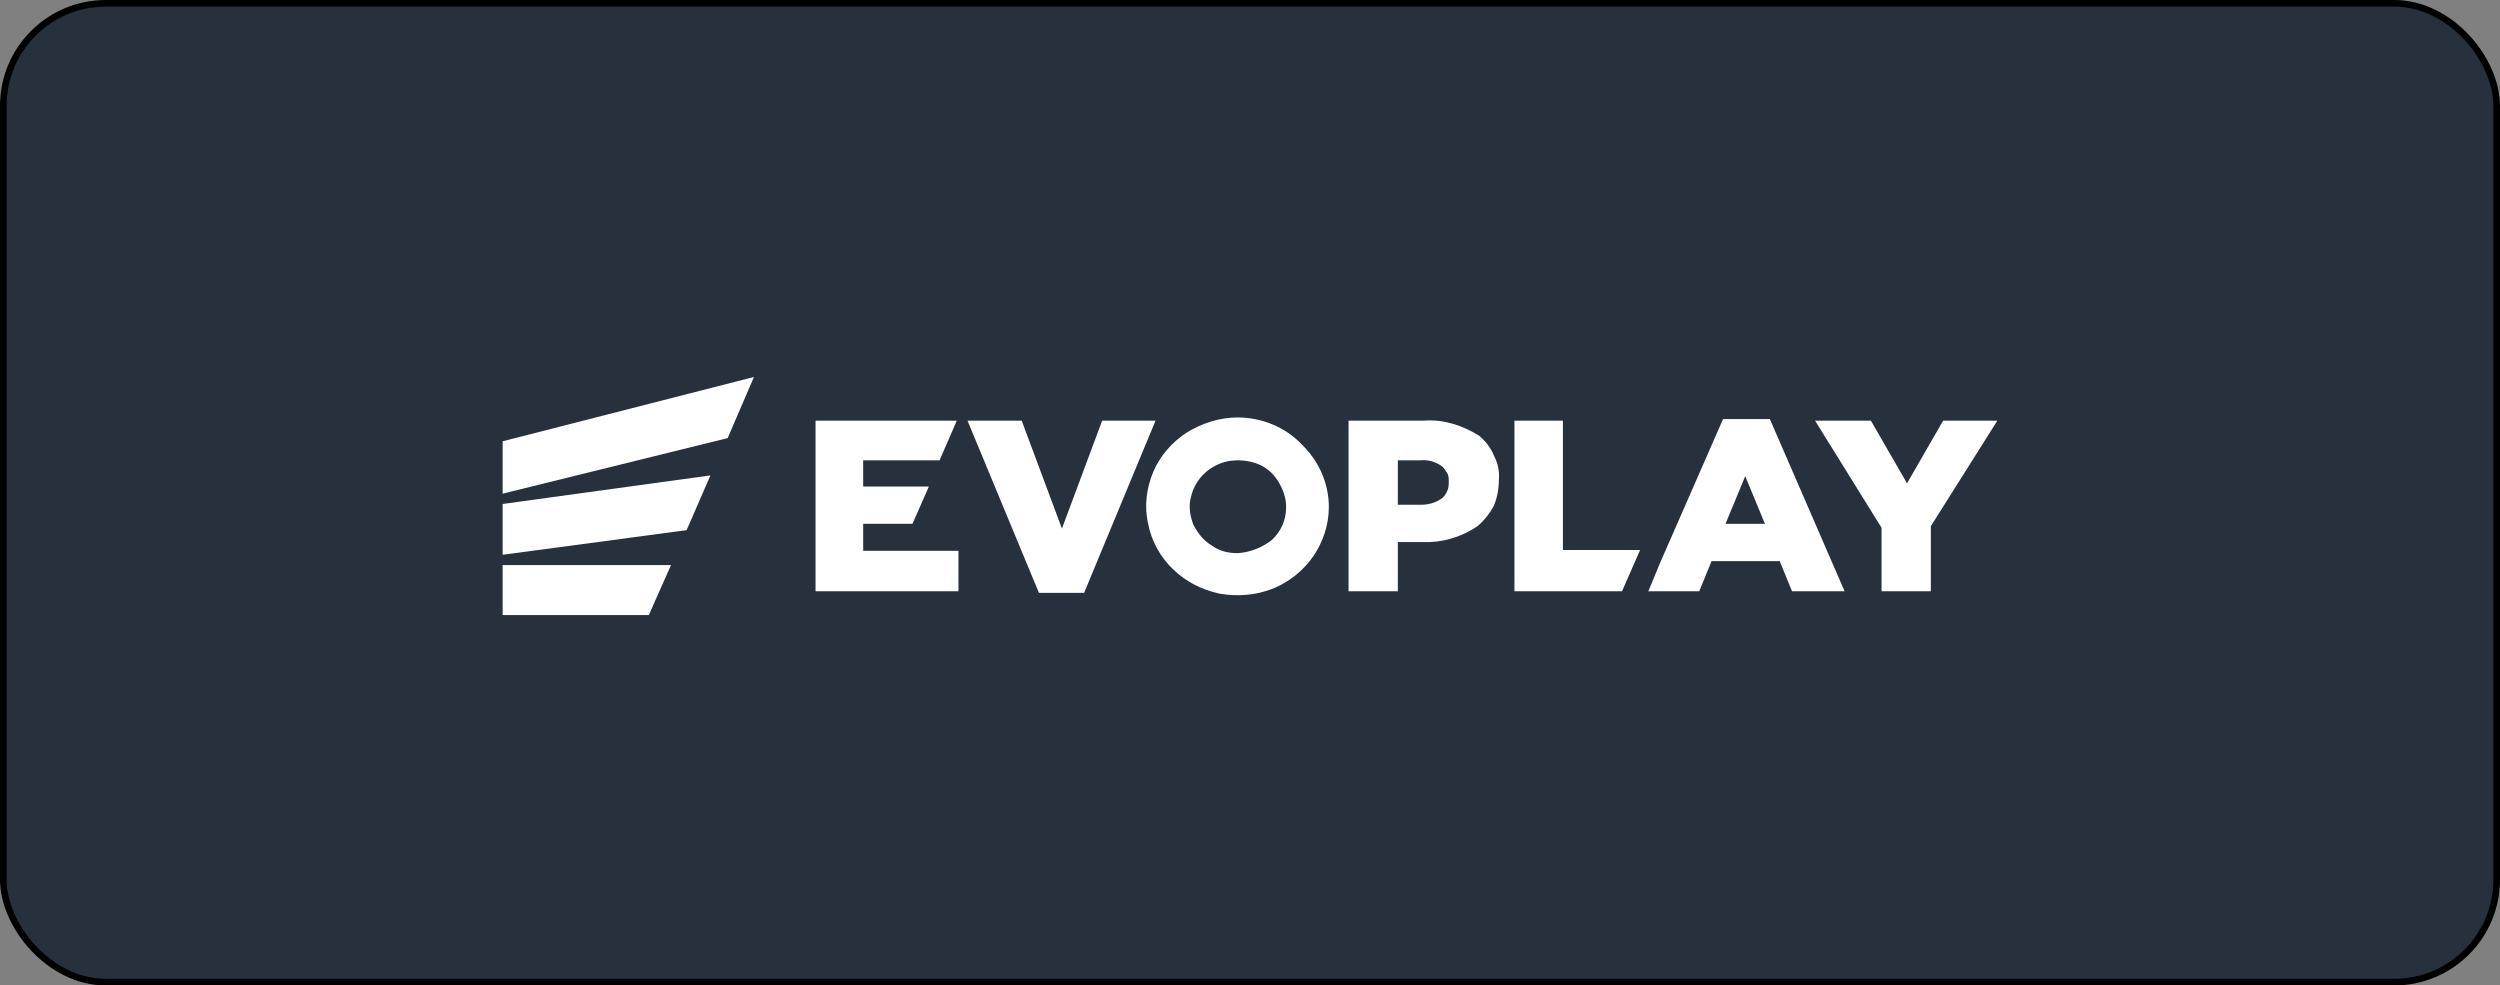
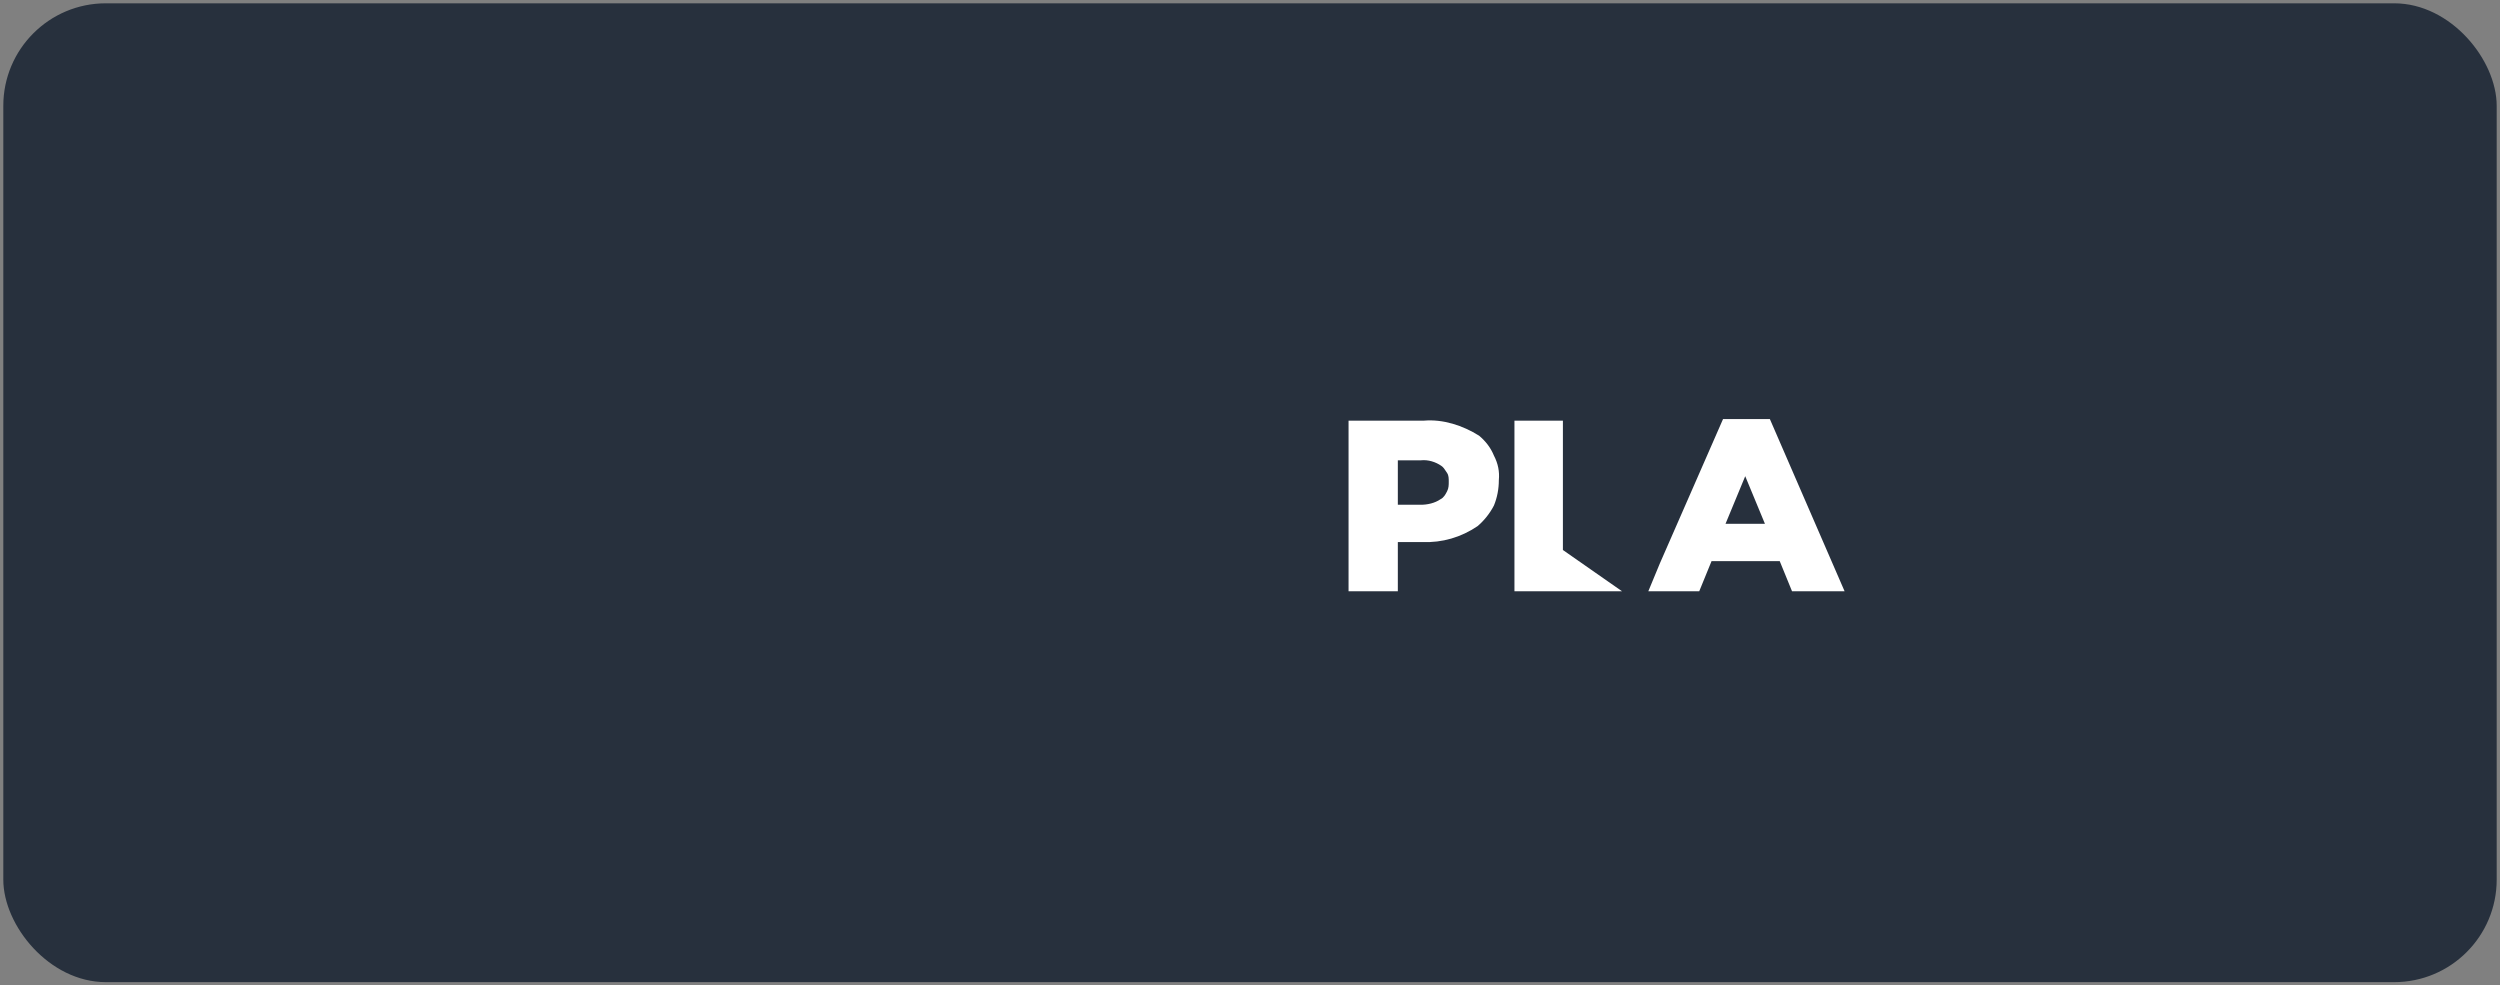
<svg xmlns="http://www.w3.org/2000/svg" width="378" height="149" viewBox="0 0 378 149" fill="none">
  <rect x="0" y="0" width="378" height="149" fill="#808080" stroke="none" />
  <rect x="0.5" y="0.5" width="377" height="148" rx="15.5" fill="#27303D" />
-   <rect x="0.5" y="0.5" width="377" height="148" rx="15.5" stroke="black" />
-   <path d="M76 66.72V74.64L110.024 66.24L113.998 57L76 66.72ZM76 83.88V76.2L107.416 71.88L103.816 80.16L76 83.88ZM76 93V85.44H101.456L98.103 93H76ZM137.964 79.2H130.514V83.28H144.918V89.4H123.31V63.6H144.668L142.061 69.6H130.513V73.56H140.447L137.964 79.2Z" fill="white" />
  <path fill-rule="evenodd" clip-rule="evenodd" d="M215.325 63.6H203.901V89.4H211.352V81.96H215.077C218.057 82.08 220.913 81.24 223.397 79.56C224.39 78.72 225.259 77.64 225.88 76.44C226.377 75.24 226.625 73.92 226.625 72.6C226.749 71.28 226.501 70.08 225.88 68.88C225.384 67.68 224.638 66.72 223.645 65.88C221.162 64.32 218.181 63.36 215.325 63.6ZM217.809 75.48C216.94 76.08 215.822 76.32 214.829 76.32H211.352V69.6H214.829C215.946 69.48 217.064 69.84 217.933 70.44C218.225 70.628 218.44 70.963 218.639 71.272C218.694 71.358 218.748 71.442 218.802 71.52C219.051 71.88 219.051 72.36 219.051 72.84C219.051 73.32 219.051 73.8 218.802 74.28C218.554 74.76 218.306 75.24 217.809 75.48Z" fill="white" />
-   <path d="M228.985 63.6H236.311V83.16H247.984L245.252 89.4H228.985V63.6Z" fill="white" />
+   <path d="M228.985 63.6H236.311V83.16L245.252 89.4H228.985V63.6Z" fill="white" />
  <path fill-rule="evenodd" clip-rule="evenodd" d="M260.525 63.36L250.964 85.2L249.225 89.4H256.924L258.787 84.84H269.093L270.956 89.4H278.903L267.603 63.36H260.525ZM260.898 79.2L263.878 72L266.858 79.2H260.898Z" fill="white" />
-   <path d="M288.341 73.08L293.804 63.6H302L291.942 79.56V89.4H284.491V79.8L274.433 63.6H282.877L288.341 73.08ZM166.648 63.6L160.564 79.92L154.479 63.6H146.283L157.087 89.64H163.917L174.72 63.6H166.648Z" fill="white" />
-   <path fill-rule="evenodd" clip-rule="evenodd" d="M179.438 65.4C181.798 63.96 184.405 63.12 187.137 63.12C190.738 63.12 194.339 64.56 196.823 67.2C199.431 69.72 200.921 73.08 200.921 76.68C200.921 79.32 200.052 81.96 198.561 84.12C197.071 86.28 194.836 88.08 192.353 89.04C189.869 90 187.137 90.24 184.405 89.76C181.674 89.16 179.314 87.96 177.327 86.04C175.465 84.24 174.099 81.84 173.602 79.2C172.982 76.56 173.354 73.8 174.347 71.4C175.341 69 177.203 66.84 179.438 65.4ZM183.164 82.44C184.281 83.28 185.647 83.64 187.137 83.64C189.043 83.508 190.863 82.796 192.353 81.6C193.719 80.28 194.464 78.6 194.464 76.68C194.464 75.24 193.967 73.92 193.222 72.72C192.477 71.52 191.359 70.56 189.993 70.08C188.639 69.605 187.186 69.481 185.771 69.72C184.405 69.96 183.039 70.68 182.046 71.64C181.053 72.6 180.308 73.92 180.059 75.24C179.687 76.56 179.935 78 180.432 79.32C181.053 80.52 181.922 81.72 183.164 82.44Z" fill="white" />
</svg>